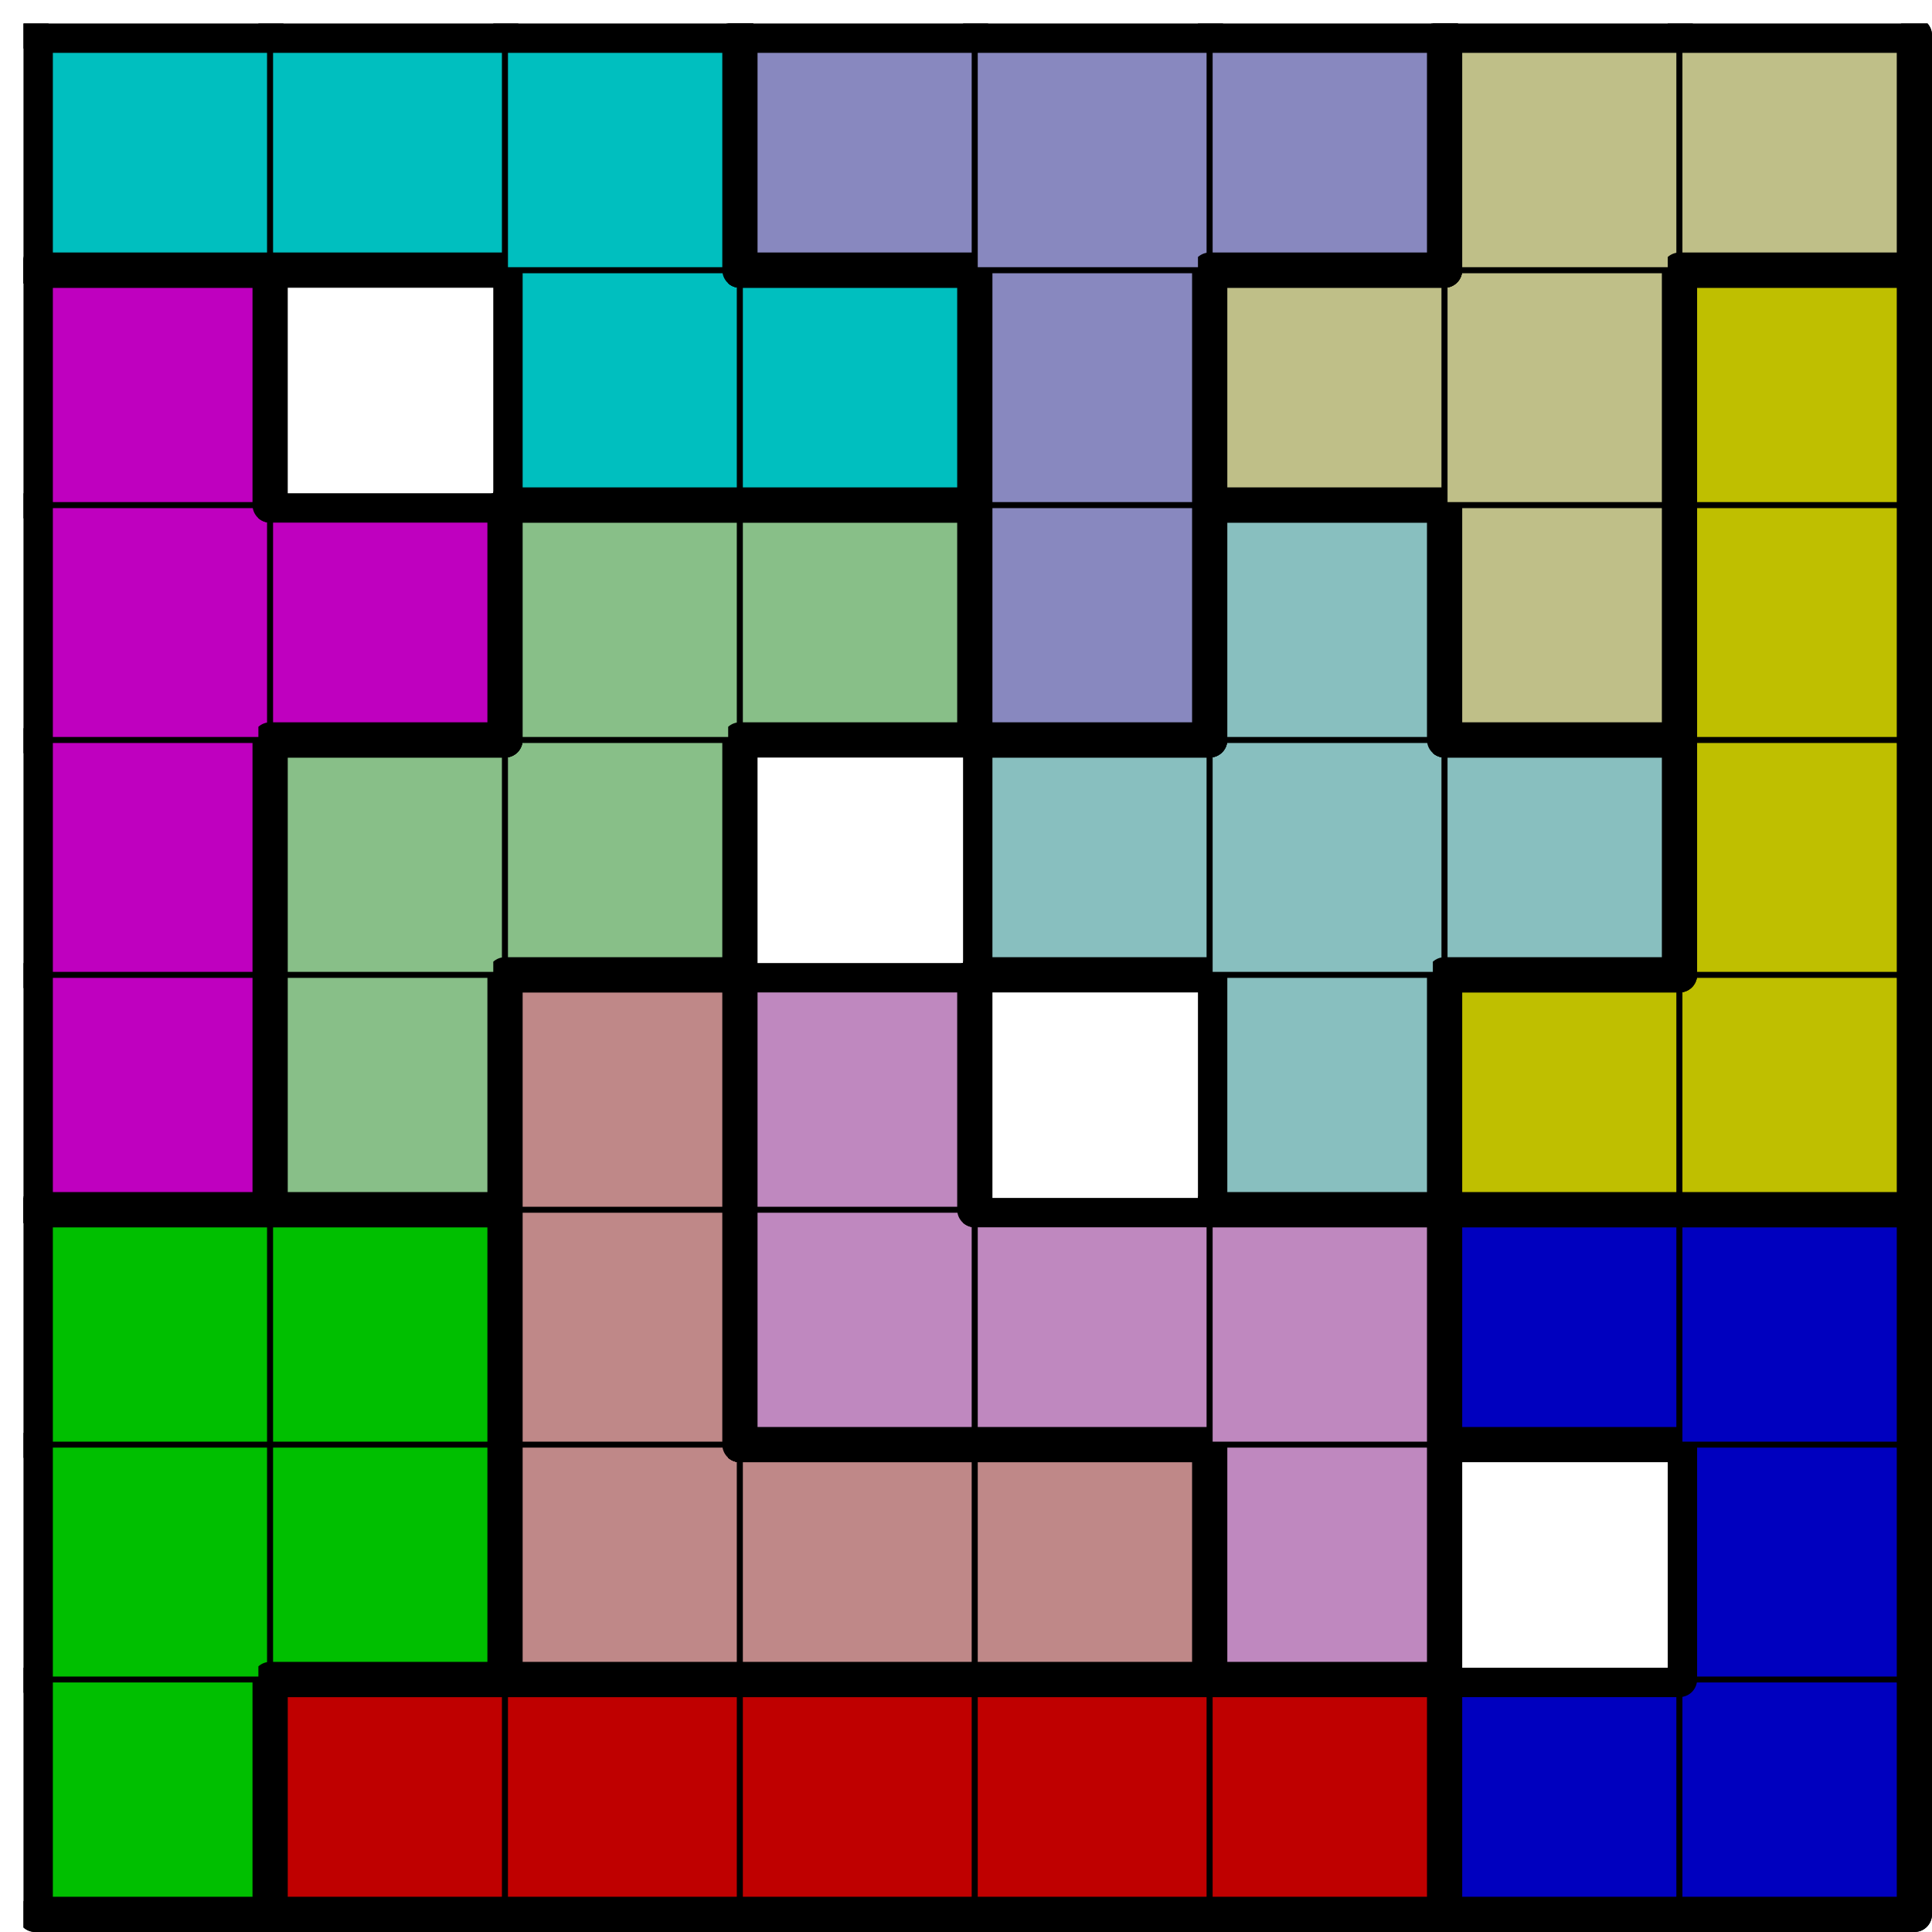
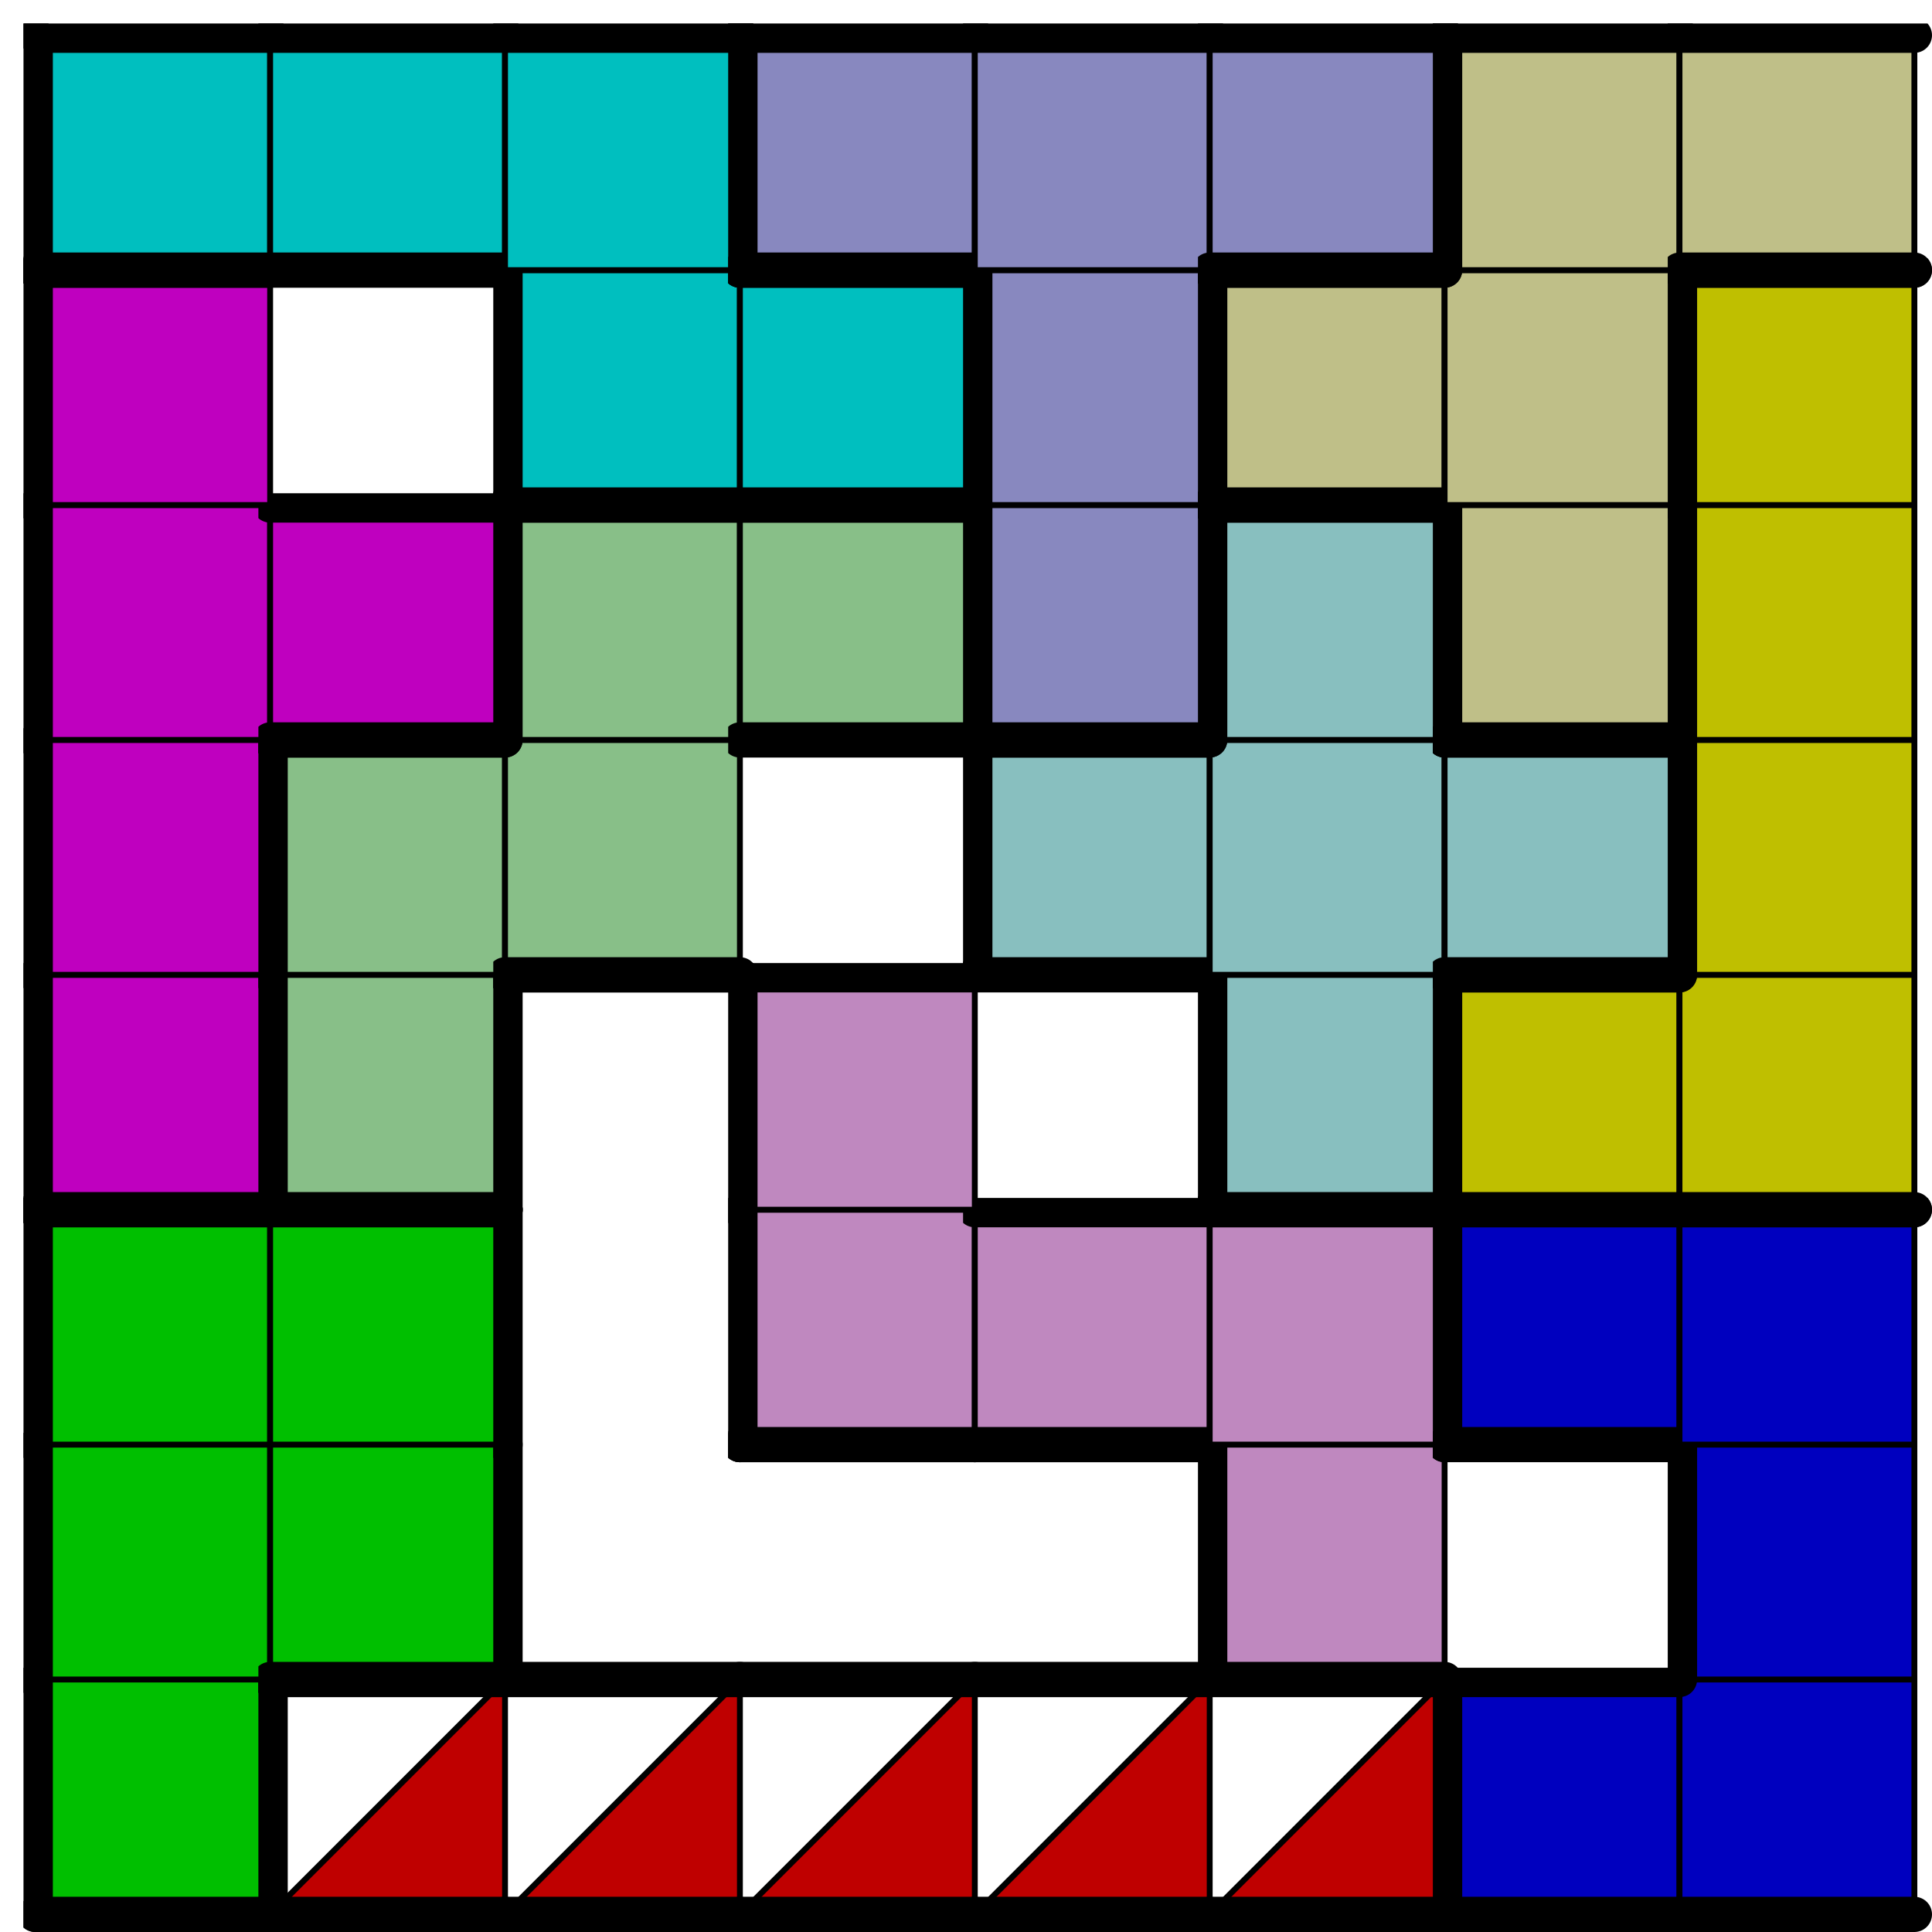
<svg xmlns="http://www.w3.org/2000/svg" xmlns:xlink="http://www.w3.org/1999/xlink" version="1.1" width="329px" height="329px">
  <symbol id="ceaba801-e03f-4aae-9b28-b7399b9aeecdbox_-2">
    <path d="M21 1 L1 1 L1 21 L21 21 Z" stroke="gray" stroke-width=".5" fill-opacity="0" />
  </symbol>
  <symbol id="ceaba801-e03f-4aae-9b28-b7399b9aeecdline_1">
    <line x1="21" y1="1" x2="21" y2="1" style="stroke-linecap:round;stroke:black;stroke-width:3" />
  </symbol>
  <symbol id="ceaba801-e03f-4aae-9b28-b7399b9aeecdline_2">
    <line x1="21" y1="1" x2="21" y2="21" style="stroke-linecap:round;stroke:black;stroke-width:3" />
  </symbol>
  <symbol id="ceaba801-e03f-4aae-9b28-b7399b9aeecdline_3">
    <line x1="21" y1="21" x2="21" y2="21" style="stroke-linecap:round;stroke:black;stroke-width:3" />
  </symbol>
  <symbol id="ceaba801-e03f-4aae-9b28-b7399b9aeecdline_4">
-     <line x1="21" y1="21" x2="21" y2="1" style="stroke-linecap:round;stroke:black;stroke-width:3" />
-   </symbol>
+     </symbol>
  <symbol id="ceaba801-e03f-4aae-9b28-b7399b9aeecdline_5">
    <line x1="21" y1="1" x2="1" y2="1" style="stroke-linecap:round;stroke:black;stroke-width:3" />
  </symbol>
  <symbol id="ceaba801-e03f-4aae-9b28-b7399b9aeecdline_6">
    <line x1="1" y1="1" x2="1" y2="21" style="stroke-linecap:round;stroke:black;stroke-width:3" />
  </symbol>
  <symbol id="ceaba801-e03f-4aae-9b28-b7399b9aeecdline_7">
    <line x1="1" y1="21" x2="21" y2="21" style="stroke-linecap:round;stroke:black;stroke-width:3" />
  </symbol>
  <symbol id="ceaba801-e03f-4aae-9b28-b7399b9aeecdline_8">
    <line x1="1" y1="1" x2="1" y2="1" style="stroke-linecap:round;stroke:black;stroke-width:3" />
  </symbol>
  <symbol id="ceaba801-e03f-4aae-9b28-b7399b9aeecdline_9">
    <line x1="1" y1="1" x2="21" y2="1" style="stroke-linecap:round;stroke:black;stroke-width:3" />
  </symbol>
  <symbol id="ceaba801-e03f-4aae-9b28-b7399b9aeecdbox_1">
    <path d="M21 1 L1 1 L1 21 L21 21 Z" style="fill:#00BF00;stroke-width:.5;stroke:black" />
  </symbol>
  <symbol id="ceaba801-e03f-4aae-9b28-b7399b9aeecdbox_0">
-     <path d="M21 1 L1 1 L1 21 L21 21 Z" style="fill:#BF0000;stroke-width:.5;stroke:black" />
+     <path d="M21 1 L1 21 L21 21 Z" style="fill:#BF0000;stroke-width:.5;stroke:black" />
  </symbol>
  <symbol id="ceaba801-e03f-4aae-9b28-b7399b9aeecdbox_2">
    <path d="M21 1 L1 1 L1 21 L21 21 Z" style="fill:#0000BF;stroke-width:.5;stroke:black" />
  </symbol>
  <symbol id="ceaba801-e03f-4aae-9b28-b7399b9aeecdbox_6">
-     <path d="M21 1 L1 1 L1 21 L21 21 Z" style="fill:#BF8888;stroke-width:.5;stroke:black" />
-   </symbol>
+     </symbol>
  <symbol id="ceaba801-e03f-4aae-9b28-b7399b9aeecdbox_10">
    <path d="M21 1 L1 1 L1 21 L21 21 Z" style="fill:#BF88BF;stroke-width:.5;stroke:black" />
  </symbol>
  <symbol id="ceaba801-e03f-4aae-9b28-b7399b9aeecdbox_4">
    <path d="M21 1 L1 1 L1 21 L21 21 Z" style="fill:#BF00BF;stroke-width:.5;stroke:black" />
  </symbol>
  <symbol id="ceaba801-e03f-4aae-9b28-b7399b9aeecdbox_7">
    <path d="M21 1 L1 1 L1 21 L21 21 Z" style="fill:#88BF88;stroke-width:.5;stroke:black" />
  </symbol>
  <symbol id="ceaba801-e03f-4aae-9b28-b7399b9aeecdbox_11">
    <path d="M21 1 L1 1 L1 21 L21 21 Z" style="fill:#88BFBF;stroke-width:.5;stroke:black" />
  </symbol>
  <symbol id="ceaba801-e03f-4aae-9b28-b7399b9aeecdbox_3">
    <path d="M21 1 L1 1 L1 21 L21 21 Z" style="fill:#BFBF00;stroke-width:.5;stroke:black" />
  </symbol>
  <symbol id="ceaba801-e03f-4aae-9b28-b7399b9aeecdbox_8">
    <path d="M21 1 L1 1 L1 21 L21 21 Z" style="fill:#8888BF;stroke-width:.5;stroke:black" />
  </symbol>
  <symbol id="ceaba801-e03f-4aae-9b28-b7399b9aeecdbox_9">
    <path d="M21 1 L1 1 L1 21 L21 21 Z" style="fill:#BFBF88;stroke-width:.5;stroke:black" />
  </symbol>
  <symbol id="ceaba801-e03f-4aae-9b28-b7399b9aeecdbox_5">
    <path d="M21 1 L1 1 L1 21 L21 21 Z" style="fill:#00BFBF;stroke-width:.5;stroke:black" />
  </symbol>
  <g transform="scale(2.0) translate(2,2) ">
    <use x="0" y="140" xlink:href="#origin" />
    <use x="0" y="140" xlink:href="#ceaba801-e03f-4aae-9b28-b7399b9aeecdbox_1" />
    <use x="0" y="140" xlink:href="#ceaba801-e03f-4aae-9b28-b7399b9aeecdline_4" />
    <use x="0" y="140" xlink:href="#ceaba801-e03f-4aae-9b28-b7399b9aeecdline_6" />
    <use x="0" y="140" xlink:href="#ceaba801-e03f-4aae-9b28-b7399b9aeecdline_7" />
    <use x="20" y="140" xlink:href="#ceaba801-e03f-4aae-9b28-b7399b9aeecdbox_0" />
    <use x="20" y="140" xlink:href="#ceaba801-e03f-4aae-9b28-b7399b9aeecdline_5" />
    <use x="20" y="140" xlink:href="#ceaba801-e03f-4aae-9b28-b7399b9aeecdline_6" />
    <use x="20" y="140" xlink:href="#ceaba801-e03f-4aae-9b28-b7399b9aeecdline_7" />
    <use x="40" y="140" xlink:href="#ceaba801-e03f-4aae-9b28-b7399b9aeecdbox_0" />
    <use x="40" y="140" xlink:href="#ceaba801-e03f-4aae-9b28-b7399b9aeecdline_5" />
    <use x="40" y="140" xlink:href="#ceaba801-e03f-4aae-9b28-b7399b9aeecdline_7" />
    <use x="60" y="140" xlink:href="#ceaba801-e03f-4aae-9b28-b7399b9aeecdbox_0" />
    <use x="60" y="140" xlink:href="#ceaba801-e03f-4aae-9b28-b7399b9aeecdline_5" />
    <use x="60" y="140" xlink:href="#ceaba801-e03f-4aae-9b28-b7399b9aeecdline_7" />
    <use x="80" y="140" xlink:href="#ceaba801-e03f-4aae-9b28-b7399b9aeecdbox_0" />
    <use x="80" y="140" xlink:href="#ceaba801-e03f-4aae-9b28-b7399b9aeecdline_5" />
    <use x="80" y="140" xlink:href="#ceaba801-e03f-4aae-9b28-b7399b9aeecdline_7" />
    <use x="100" y="140" xlink:href="#ceaba801-e03f-4aae-9b28-b7399b9aeecdbox_0" />
    <use x="100" y="140" xlink:href="#ceaba801-e03f-4aae-9b28-b7399b9aeecdline_4" />
    <use x="100" y="140" xlink:href="#ceaba801-e03f-4aae-9b28-b7399b9aeecdline_5" />
    <use x="100" y="140" xlink:href="#ceaba801-e03f-4aae-9b28-b7399b9aeecdline_7" />
    <use x="120" y="140" xlink:href="#ceaba801-e03f-4aae-9b28-b7399b9aeecdbox_2" />
    <use x="120" y="140" xlink:href="#ceaba801-e03f-4aae-9b28-b7399b9aeecdline_5" />
    <use x="120" y="140" xlink:href="#ceaba801-e03f-4aae-9b28-b7399b9aeecdline_6" />
    <use x="120" y="140" xlink:href="#ceaba801-e03f-4aae-9b28-b7399b9aeecdline_7" />
    <use x="140" y="140" xlink:href="#ceaba801-e03f-4aae-9b28-b7399b9aeecdbox_2" />
    <use x="140" y="140" xlink:href="#ceaba801-e03f-4aae-9b28-b7399b9aeecdline_4" />
    <use x="140" y="140" xlink:href="#ceaba801-e03f-4aae-9b28-b7399b9aeecdline_7" />
    <use x="0" y="120" xlink:href="#ceaba801-e03f-4aae-9b28-b7399b9aeecdbox_1" />
    <use x="0" y="120" xlink:href="#ceaba801-e03f-4aae-9b28-b7399b9aeecdline_6" />
    <use x="20" y="120" xlink:href="#ceaba801-e03f-4aae-9b28-b7399b9aeecdbox_1" />
    <use x="20" y="120" xlink:href="#ceaba801-e03f-4aae-9b28-b7399b9aeecdline_4" />
    <use x="20" y="120" xlink:href="#ceaba801-e03f-4aae-9b28-b7399b9aeecdline_7" />
    <use x="40" y="120" xlink:href="#ceaba801-e03f-4aae-9b28-b7399b9aeecdbox_6" />
    <use x="40" y="120" xlink:href="#ceaba801-e03f-4aae-9b28-b7399b9aeecdline_6" />
    <use x="40" y="120" xlink:href="#ceaba801-e03f-4aae-9b28-b7399b9aeecdline_7" />
    <use x="60" y="120" xlink:href="#ceaba801-e03f-4aae-9b28-b7399b9aeecdbox_6" />
    <use x="60" y="120" xlink:href="#ceaba801-e03f-4aae-9b28-b7399b9aeecdline_5" />
    <use x="60" y="120" xlink:href="#ceaba801-e03f-4aae-9b28-b7399b9aeecdline_7" />
    <use x="80" y="120" xlink:href="#ceaba801-e03f-4aae-9b28-b7399b9aeecdbox_6" />
    <use x="80" y="120" xlink:href="#ceaba801-e03f-4aae-9b28-b7399b9aeecdline_4" />
    <use x="80" y="120" xlink:href="#ceaba801-e03f-4aae-9b28-b7399b9aeecdline_5" />
    <use x="80" y="120" xlink:href="#ceaba801-e03f-4aae-9b28-b7399b9aeecdline_7" />
    <use x="100" y="120" xlink:href="#ceaba801-e03f-4aae-9b28-b7399b9aeecdbox_10" />
    <use x="100" y="120" xlink:href="#ceaba801-e03f-4aae-9b28-b7399b9aeecdline_4" />
    <use x="100" y="120" xlink:href="#ceaba801-e03f-4aae-9b28-b7399b9aeecdline_6" />
    <use x="100" y="120" xlink:href="#ceaba801-e03f-4aae-9b28-b7399b9aeecdline_7" />
    <use x="140" y="120" xlink:href="#ceaba801-e03f-4aae-9b28-b7399b9aeecdbox_2" />
    <use x="140" y="120" xlink:href="#ceaba801-e03f-4aae-9b28-b7399b9aeecdline_4" />
    <use x="140" y="120" xlink:href="#ceaba801-e03f-4aae-9b28-b7399b9aeecdline_6" />
    <use x="0" y="100" xlink:href="#ceaba801-e03f-4aae-9b28-b7399b9aeecdbox_1" />
    <use x="0" y="100" xlink:href="#ceaba801-e03f-4aae-9b28-b7399b9aeecdline_5" />
    <use x="0" y="100" xlink:href="#ceaba801-e03f-4aae-9b28-b7399b9aeecdline_6" />
    <use x="20" y="100" xlink:href="#ceaba801-e03f-4aae-9b28-b7399b9aeecdbox_1" />
    <use x="20" y="100" xlink:href="#ceaba801-e03f-4aae-9b28-b7399b9aeecdline_4" />
    <use x="20" y="100" xlink:href="#ceaba801-e03f-4aae-9b28-b7399b9aeecdline_5" />
    <use x="40" y="100" xlink:href="#ceaba801-e03f-4aae-9b28-b7399b9aeecdbox_6" />
    <use x="40" y="100" xlink:href="#ceaba801-e03f-4aae-9b28-b7399b9aeecdline_4" />
    <use x="40" y="100" xlink:href="#ceaba801-e03f-4aae-9b28-b7399b9aeecdline_6" />
    <use x="60" y="100" xlink:href="#ceaba801-e03f-4aae-9b28-b7399b9aeecdbox_10" />
    <use x="60" y="100" xlink:href="#ceaba801-e03f-4aae-9b28-b7399b9aeecdline_6" />
    <use x="60" y="100" xlink:href="#ceaba801-e03f-4aae-9b28-b7399b9aeecdline_7" />
    <use x="80" y="100" xlink:href="#ceaba801-e03f-4aae-9b28-b7399b9aeecdbox_10" />
    <use x="80" y="100" xlink:href="#ceaba801-e03f-4aae-9b28-b7399b9aeecdline_5" />
    <use x="80" y="100" xlink:href="#ceaba801-e03f-4aae-9b28-b7399b9aeecdline_7" />
    <use x="100" y="100" xlink:href="#ceaba801-e03f-4aae-9b28-b7399b9aeecdbox_10" />
    <use x="100" y="100" xlink:href="#ceaba801-e03f-4aae-9b28-b7399b9aeecdline_4" />
    <use x="100" y="100" xlink:href="#ceaba801-e03f-4aae-9b28-b7399b9aeecdline_5" />
    <use x="120" y="100" xlink:href="#ceaba801-e03f-4aae-9b28-b7399b9aeecdbox_2" />
    <use x="120" y="100" xlink:href="#ceaba801-e03f-4aae-9b28-b7399b9aeecdline_5" />
    <use x="120" y="100" xlink:href="#ceaba801-e03f-4aae-9b28-b7399b9aeecdline_6" />
    <use x="120" y="100" xlink:href="#ceaba801-e03f-4aae-9b28-b7399b9aeecdline_7" />
    <use x="140" y="100" xlink:href="#ceaba801-e03f-4aae-9b28-b7399b9aeecdbox_2" />
    <use x="140" y="100" xlink:href="#ceaba801-e03f-4aae-9b28-b7399b9aeecdline_4" />
    <use x="140" y="100" xlink:href="#ceaba801-e03f-4aae-9b28-b7399b9aeecdline_5" />
    <use x="0" y="80" xlink:href="#ceaba801-e03f-4aae-9b28-b7399b9aeecdbox_4" />
    <use x="0" y="80" xlink:href="#ceaba801-e03f-4aae-9b28-b7399b9aeecdline_4" />
    <use x="0" y="80" xlink:href="#ceaba801-e03f-4aae-9b28-b7399b9aeecdline_6" />
    <use x="0" y="80" xlink:href="#ceaba801-e03f-4aae-9b28-b7399b9aeecdline_7" />
    <use x="20" y="80" xlink:href="#ceaba801-e03f-4aae-9b28-b7399b9aeecdbox_7" />
    <use x="20" y="80" xlink:href="#ceaba801-e03f-4aae-9b28-b7399b9aeecdline_4" />
    <use x="20" y="80" xlink:href="#ceaba801-e03f-4aae-9b28-b7399b9aeecdline_6" />
    <use x="20" y="80" xlink:href="#ceaba801-e03f-4aae-9b28-b7399b9aeecdline_7" />
    <use x="40" y="80" xlink:href="#ceaba801-e03f-4aae-9b28-b7399b9aeecdbox_6" />
    <use x="40" y="80" xlink:href="#ceaba801-e03f-4aae-9b28-b7399b9aeecdline_4" />
    <use x="40" y="80" xlink:href="#ceaba801-e03f-4aae-9b28-b7399b9aeecdline_5" />
    <use x="40" y="80" xlink:href="#ceaba801-e03f-4aae-9b28-b7399b9aeecdline_6" />
    <use x="60" y="80" xlink:href="#ceaba801-e03f-4aae-9b28-b7399b9aeecdbox_10" />
    <use x="60" y="80" xlink:href="#ceaba801-e03f-4aae-9b28-b7399b9aeecdline_4" />
    <use x="60" y="80" xlink:href="#ceaba801-e03f-4aae-9b28-b7399b9aeecdline_5" />
    <use x="60" y="80" xlink:href="#ceaba801-e03f-4aae-9b28-b7399b9aeecdline_6" />
    <use x="100" y="80" xlink:href="#ceaba801-e03f-4aae-9b28-b7399b9aeecdbox_11" />
    <use x="100" y="80" xlink:href="#ceaba801-e03f-4aae-9b28-b7399b9aeecdline_4" />
    <use x="100" y="80" xlink:href="#ceaba801-e03f-4aae-9b28-b7399b9aeecdline_6" />
    <use x="100" y="80" xlink:href="#ceaba801-e03f-4aae-9b28-b7399b9aeecdline_7" />
    <use x="120" y="80" xlink:href="#ceaba801-e03f-4aae-9b28-b7399b9aeecdbox_3" />
    <use x="120" y="80" xlink:href="#ceaba801-e03f-4aae-9b28-b7399b9aeecdline_5" />
    <use x="120" y="80" xlink:href="#ceaba801-e03f-4aae-9b28-b7399b9aeecdline_6" />
    <use x="120" y="80" xlink:href="#ceaba801-e03f-4aae-9b28-b7399b9aeecdline_7" />
    <use x="140" y="80" xlink:href="#ceaba801-e03f-4aae-9b28-b7399b9aeecdbox_3" />
    <use x="140" y="80" xlink:href="#ceaba801-e03f-4aae-9b28-b7399b9aeecdline_4" />
    <use x="140" y="80" xlink:href="#ceaba801-e03f-4aae-9b28-b7399b9aeecdline_7" />
    <use x="0" y="60" xlink:href="#ceaba801-e03f-4aae-9b28-b7399b9aeecdbox_4" />
    <use x="0" y="60" xlink:href="#ceaba801-e03f-4aae-9b28-b7399b9aeecdline_4" />
    <use x="0" y="60" xlink:href="#ceaba801-e03f-4aae-9b28-b7399b9aeecdline_6" />
    <use x="20" y="60" xlink:href="#ceaba801-e03f-4aae-9b28-b7399b9aeecdbox_7" />
    <use x="20" y="60" xlink:href="#ceaba801-e03f-4aae-9b28-b7399b9aeecdline_5" />
    <use x="20" y="60" xlink:href="#ceaba801-e03f-4aae-9b28-b7399b9aeecdline_6" />
    <use x="40" y="60" xlink:href="#ceaba801-e03f-4aae-9b28-b7399b9aeecdbox_7" />
    <use x="40" y="60" xlink:href="#ceaba801-e03f-4aae-9b28-b7399b9aeecdline_4" />
    <use x="40" y="60" xlink:href="#ceaba801-e03f-4aae-9b28-b7399b9aeecdline_7" />
    <use x="80" y="60" xlink:href="#ceaba801-e03f-4aae-9b28-b7399b9aeecdbox_11" />
    <use x="80" y="60" xlink:href="#ceaba801-e03f-4aae-9b28-b7399b9aeecdline_5" />
    <use x="80" y="60" xlink:href="#ceaba801-e03f-4aae-9b28-b7399b9aeecdline_6" />
    <use x="80" y="60" xlink:href="#ceaba801-e03f-4aae-9b28-b7399b9aeecdline_7" />
    <use x="100" y="60" xlink:href="#ceaba801-e03f-4aae-9b28-b7399b9aeecdbox_11" />
    <use x="120" y="60" xlink:href="#ceaba801-e03f-4aae-9b28-b7399b9aeecdbox_11" />
    <use x="120" y="60" xlink:href="#ceaba801-e03f-4aae-9b28-b7399b9aeecdline_4" />
    <use x="120" y="60" xlink:href="#ceaba801-e03f-4aae-9b28-b7399b9aeecdline_5" />
    <use x="120" y="60" xlink:href="#ceaba801-e03f-4aae-9b28-b7399b9aeecdline_7" />
    <use x="140" y="60" xlink:href="#ceaba801-e03f-4aae-9b28-b7399b9aeecdbox_3" />
    <use x="140" y="60" xlink:href="#ceaba801-e03f-4aae-9b28-b7399b9aeecdline_4" />
    <use x="140" y="60" xlink:href="#ceaba801-e03f-4aae-9b28-b7399b9aeecdline_6" />
    <use x="0" y="40" xlink:href="#ceaba801-e03f-4aae-9b28-b7399b9aeecdbox_4" />
    <use x="0" y="40" xlink:href="#ceaba801-e03f-4aae-9b28-b7399b9aeecdline_6" />
    <use x="20" y="40" xlink:href="#ceaba801-e03f-4aae-9b28-b7399b9aeecdbox_4" />
    <use x="20" y="40" xlink:href="#ceaba801-e03f-4aae-9b28-b7399b9aeecdline_4" />
    <use x="20" y="40" xlink:href="#ceaba801-e03f-4aae-9b28-b7399b9aeecdline_5" />
    <use x="20" y="40" xlink:href="#ceaba801-e03f-4aae-9b28-b7399b9aeecdline_7" />
    <use x="40" y="40" xlink:href="#ceaba801-e03f-4aae-9b28-b7399b9aeecdbox_7" />
    <use x="40" y="40" xlink:href="#ceaba801-e03f-4aae-9b28-b7399b9aeecdline_5" />
    <use x="40" y="40" xlink:href="#ceaba801-e03f-4aae-9b28-b7399b9aeecdline_6" />
    <use x="60" y="40" xlink:href="#ceaba801-e03f-4aae-9b28-b7399b9aeecdbox_7" />
    <use x="60" y="40" xlink:href="#ceaba801-e03f-4aae-9b28-b7399b9aeecdline_4" />
    <use x="60" y="40" xlink:href="#ceaba801-e03f-4aae-9b28-b7399b9aeecdline_5" />
    <use x="60" y="40" xlink:href="#ceaba801-e03f-4aae-9b28-b7399b9aeecdline_7" />
    <use x="80" y="40" xlink:href="#ceaba801-e03f-4aae-9b28-b7399b9aeecdbox_8" />
    <use x="80" y="40" xlink:href="#ceaba801-e03f-4aae-9b28-b7399b9aeecdline_4" />
    <use x="80" y="40" xlink:href="#ceaba801-e03f-4aae-9b28-b7399b9aeecdline_6" />
    <use x="80" y="40" xlink:href="#ceaba801-e03f-4aae-9b28-b7399b9aeecdline_7" />
    <use x="100" y="40" xlink:href="#ceaba801-e03f-4aae-9b28-b7399b9aeecdbox_11" />
    <use x="100" y="40" xlink:href="#ceaba801-e03f-4aae-9b28-b7399b9aeecdline_4" />
    <use x="100" y="40" xlink:href="#ceaba801-e03f-4aae-9b28-b7399b9aeecdline_5" />
    <use x="100" y="40" xlink:href="#ceaba801-e03f-4aae-9b28-b7399b9aeecdline_6" />
    <use x="120" y="40" xlink:href="#ceaba801-e03f-4aae-9b28-b7399b9aeecdbox_9" />
    <use x="120" y="40" xlink:href="#ceaba801-e03f-4aae-9b28-b7399b9aeecdline_4" />
    <use x="120" y="40" xlink:href="#ceaba801-e03f-4aae-9b28-b7399b9aeecdline_6" />
    <use x="120" y="40" xlink:href="#ceaba801-e03f-4aae-9b28-b7399b9aeecdline_7" />
    <use x="140" y="40" xlink:href="#ceaba801-e03f-4aae-9b28-b7399b9aeecdbox_3" />
    <use x="140" y="40" xlink:href="#ceaba801-e03f-4aae-9b28-b7399b9aeecdline_4" />
    <use x="140" y="40" xlink:href="#ceaba801-e03f-4aae-9b28-b7399b9aeecdline_6" />
    <use x="0" y="20" xlink:href="#ceaba801-e03f-4aae-9b28-b7399b9aeecdbox_4" />
    <use x="0" y="20" xlink:href="#ceaba801-e03f-4aae-9b28-b7399b9aeecdline_4" />
    <use x="0" y="20" xlink:href="#ceaba801-e03f-4aae-9b28-b7399b9aeecdline_5" />
    <use x="0" y="20" xlink:href="#ceaba801-e03f-4aae-9b28-b7399b9aeecdline_6" />
    <use x="40" y="20" xlink:href="#ceaba801-e03f-4aae-9b28-b7399b9aeecdbox_5" />
    <use x="40" y="20" xlink:href="#ceaba801-e03f-4aae-9b28-b7399b9aeecdline_6" />
    <use x="40" y="20" xlink:href="#ceaba801-e03f-4aae-9b28-b7399b9aeecdline_7" />
    <use x="60" y="20" xlink:href="#ceaba801-e03f-4aae-9b28-b7399b9aeecdbox_5" />
    <use x="60" y="20" xlink:href="#ceaba801-e03f-4aae-9b28-b7399b9aeecdline_4" />
    <use x="60" y="20" xlink:href="#ceaba801-e03f-4aae-9b28-b7399b9aeecdline_5" />
    <use x="60" y="20" xlink:href="#ceaba801-e03f-4aae-9b28-b7399b9aeecdline_7" />
    <use x="80" y="20" xlink:href="#ceaba801-e03f-4aae-9b28-b7399b9aeecdbox_8" />
    <use x="80" y="20" xlink:href="#ceaba801-e03f-4aae-9b28-b7399b9aeecdline_4" />
    <use x="80" y="20" xlink:href="#ceaba801-e03f-4aae-9b28-b7399b9aeecdline_6" />
    <use x="100" y="20" xlink:href="#ceaba801-e03f-4aae-9b28-b7399b9aeecdbox_9" />
    <use x="100" y="20" xlink:href="#ceaba801-e03f-4aae-9b28-b7399b9aeecdline_5" />
    <use x="100" y="20" xlink:href="#ceaba801-e03f-4aae-9b28-b7399b9aeecdline_6" />
    <use x="100" y="20" xlink:href="#ceaba801-e03f-4aae-9b28-b7399b9aeecdline_7" />
    <use x="120" y="20" xlink:href="#ceaba801-e03f-4aae-9b28-b7399b9aeecdbox_9" />
    <use x="120" y="20" xlink:href="#ceaba801-e03f-4aae-9b28-b7399b9aeecdline_4" />
    <use x="140" y="20" xlink:href="#ceaba801-e03f-4aae-9b28-b7399b9aeecdbox_3" />
    <use x="140" y="20" xlink:href="#ceaba801-e03f-4aae-9b28-b7399b9aeecdline_4" />
    <use x="140" y="20" xlink:href="#ceaba801-e03f-4aae-9b28-b7399b9aeecdline_5" />
    <use x="140" y="20" xlink:href="#ceaba801-e03f-4aae-9b28-b7399b9aeecdline_6" />
    <use x="0" y="0" xlink:href="#ceaba801-e03f-4aae-9b28-b7399b9aeecdbox_5" />
    <use x="0" y="0" xlink:href="#ceaba801-e03f-4aae-9b28-b7399b9aeecdline_5" />
    <use x="0" y="0" xlink:href="#ceaba801-e03f-4aae-9b28-b7399b9aeecdline_6" />
    <use x="0" y="0" xlink:href="#ceaba801-e03f-4aae-9b28-b7399b9aeecdline_7" />
    <use x="20" y="0" xlink:href="#ceaba801-e03f-4aae-9b28-b7399b9aeecdbox_5" />
    <use x="20" y="0" xlink:href="#ceaba801-e03f-4aae-9b28-b7399b9aeecdline_5" />
    <use x="20" y="0" xlink:href="#ceaba801-e03f-4aae-9b28-b7399b9aeecdline_7" />
    <use x="40" y="0" xlink:href="#ceaba801-e03f-4aae-9b28-b7399b9aeecdbox_5" />
    <use x="40" y="0" xlink:href="#ceaba801-e03f-4aae-9b28-b7399b9aeecdline_4" />
    <use x="40" y="0" xlink:href="#ceaba801-e03f-4aae-9b28-b7399b9aeecdline_5" />
    <use x="60" y="0" xlink:href="#ceaba801-e03f-4aae-9b28-b7399b9aeecdbox_8" />
    <use x="60" y="0" xlink:href="#ceaba801-e03f-4aae-9b28-b7399b9aeecdline_5" />
    <use x="60" y="0" xlink:href="#ceaba801-e03f-4aae-9b28-b7399b9aeecdline_6" />
    <use x="60" y="0" xlink:href="#ceaba801-e03f-4aae-9b28-b7399b9aeecdline_7" />
    <use x="80" y="0" xlink:href="#ceaba801-e03f-4aae-9b28-b7399b9aeecdbox_8" />
    <use x="80" y="0" xlink:href="#ceaba801-e03f-4aae-9b28-b7399b9aeecdline_5" />
    <use x="100" y="0" xlink:href="#ceaba801-e03f-4aae-9b28-b7399b9aeecdbox_8" />
    <use x="100" y="0" xlink:href="#ceaba801-e03f-4aae-9b28-b7399b9aeecdline_4" />
    <use x="100" y="0" xlink:href="#ceaba801-e03f-4aae-9b28-b7399b9aeecdline_5" />
    <use x="100" y="0" xlink:href="#ceaba801-e03f-4aae-9b28-b7399b9aeecdline_7" />
    <use x="120" y="0" xlink:href="#ceaba801-e03f-4aae-9b28-b7399b9aeecdbox_9" />
    <use x="120" y="0" xlink:href="#ceaba801-e03f-4aae-9b28-b7399b9aeecdline_5" />
    <use x="120" y="0" xlink:href="#ceaba801-e03f-4aae-9b28-b7399b9aeecdline_6" />
    <use x="140" y="0" xlink:href="#ceaba801-e03f-4aae-9b28-b7399b9aeecdbox_9" />
    <use x="140" y="0" xlink:href="#ceaba801-e03f-4aae-9b28-b7399b9aeecdline_4" />
    <use x="140" y="0" xlink:href="#ceaba801-e03f-4aae-9b28-b7399b9aeecdline_5" />
    <use x="140" y="0" xlink:href="#ceaba801-e03f-4aae-9b28-b7399b9aeecdline_7" />
  </g>
  <g transform="scale(2.0) translate(2,2) ">

</g>
</svg>